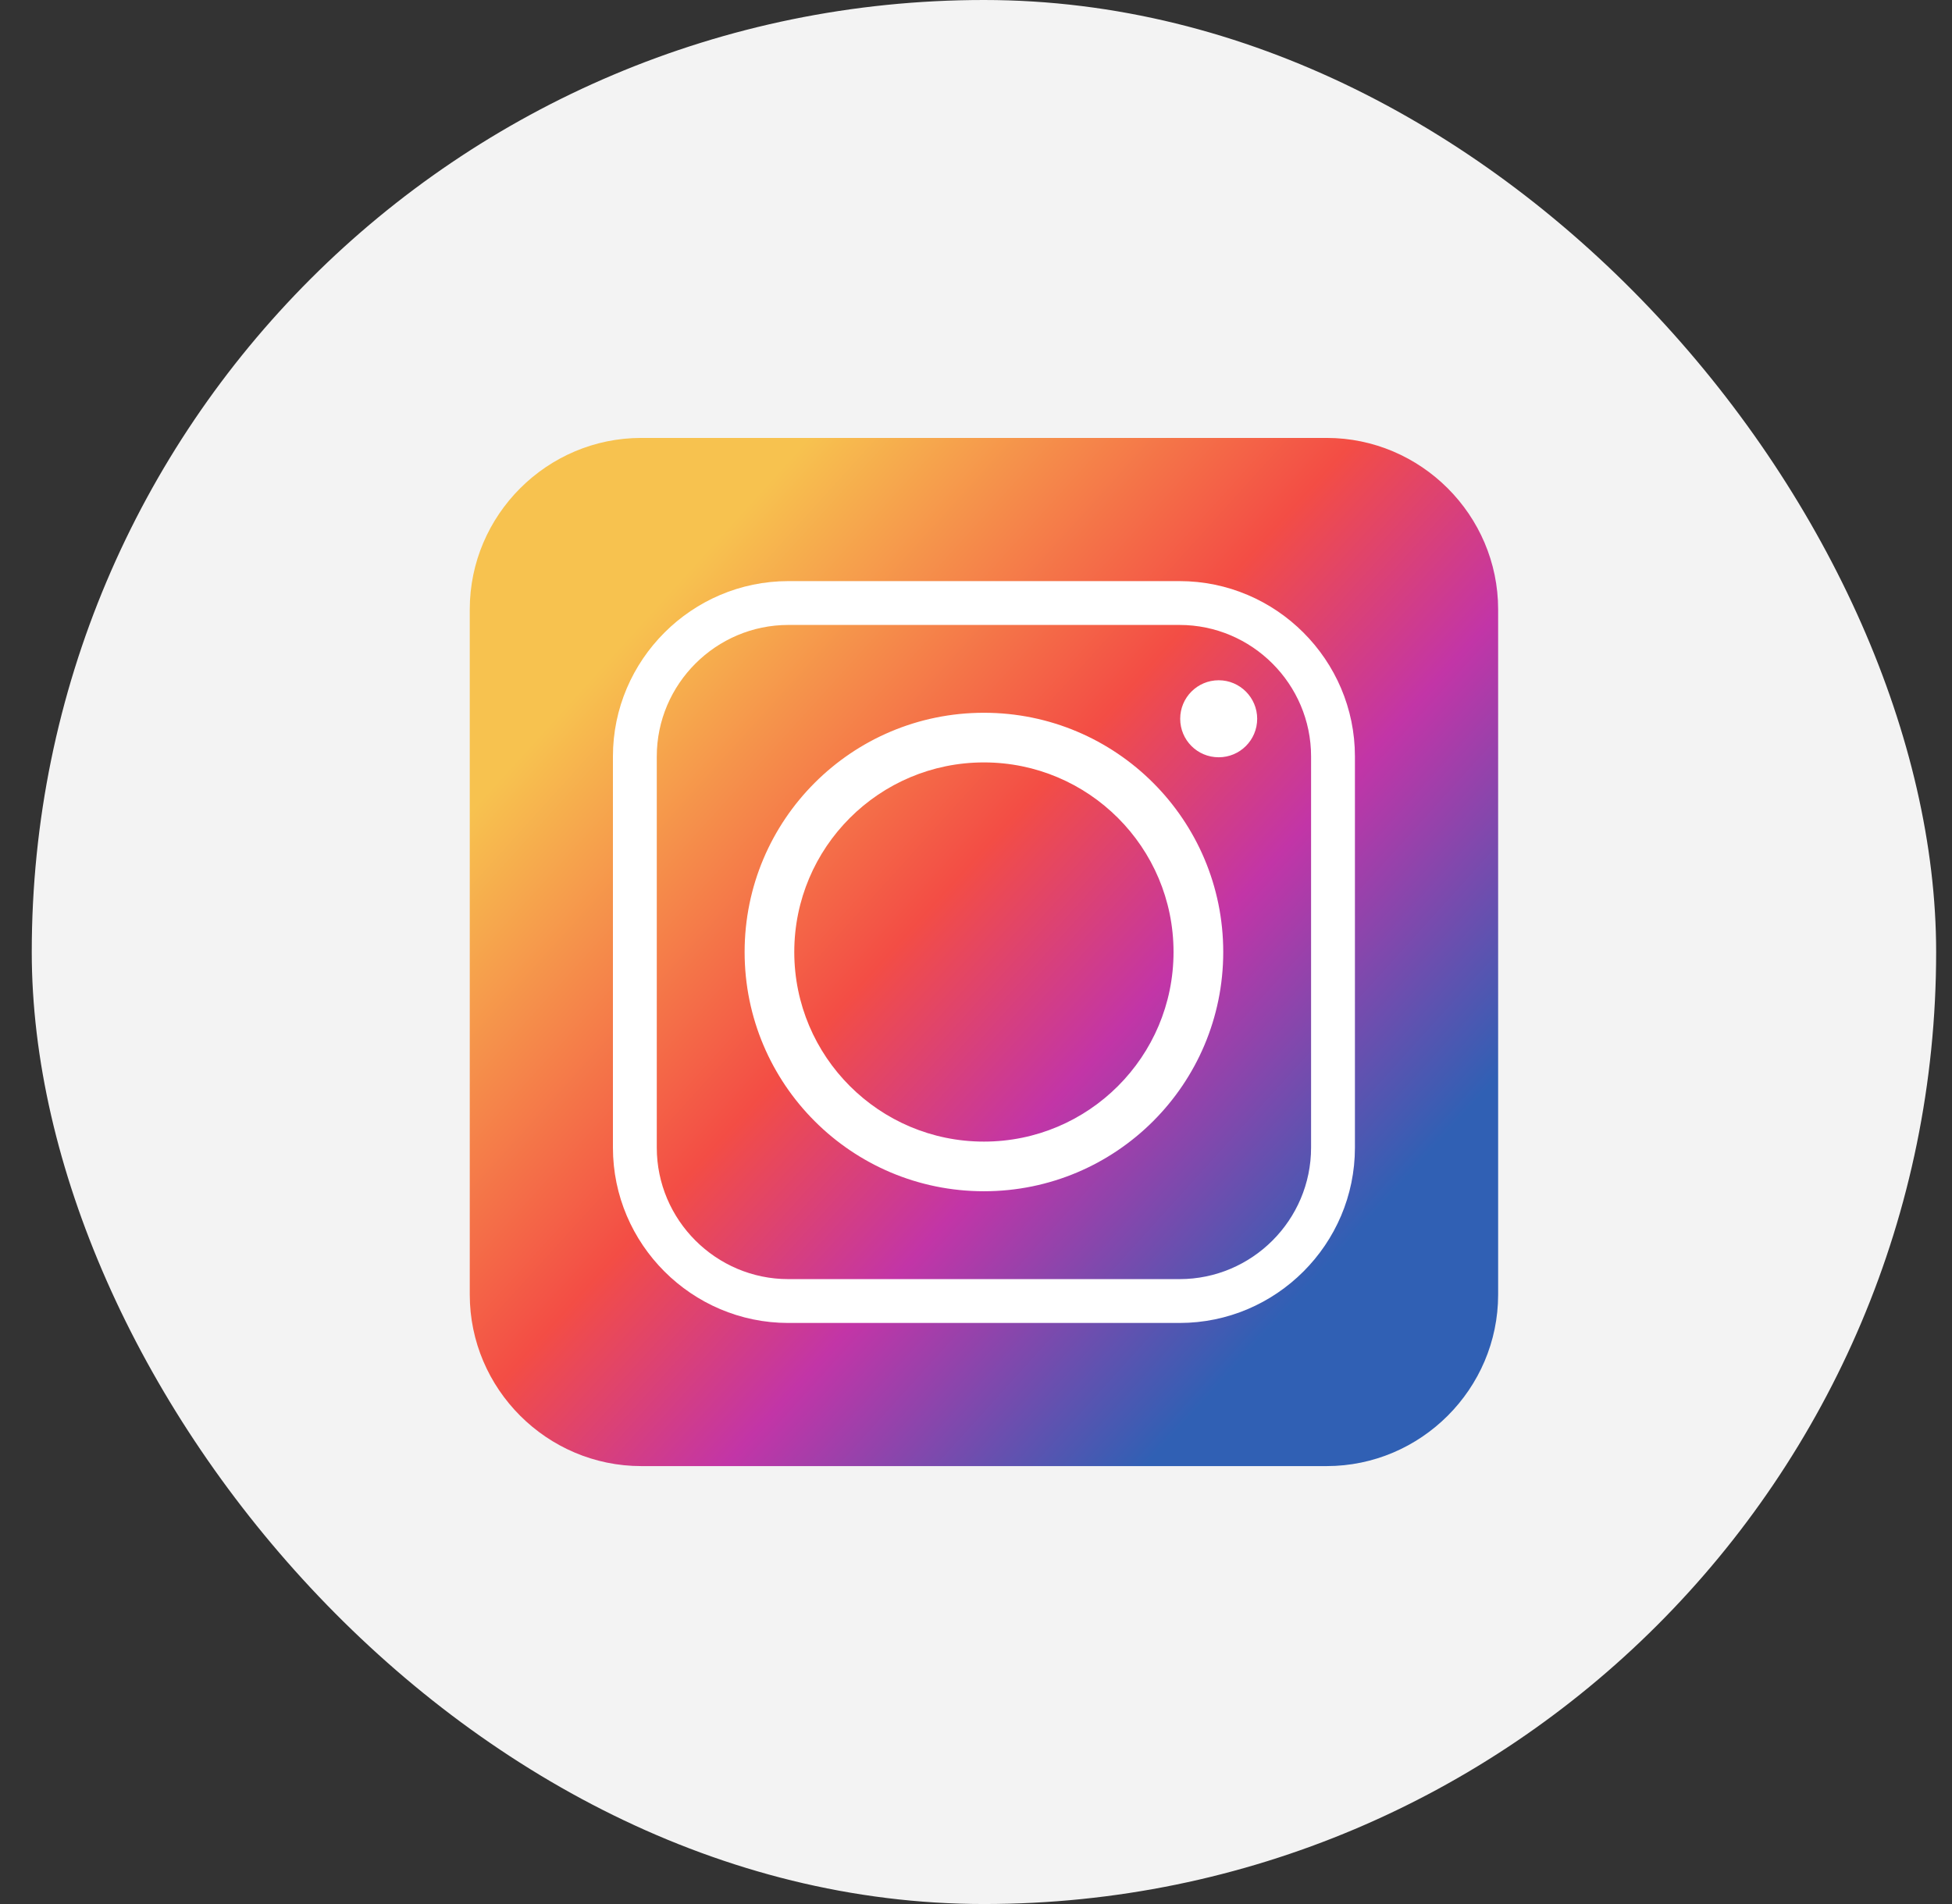
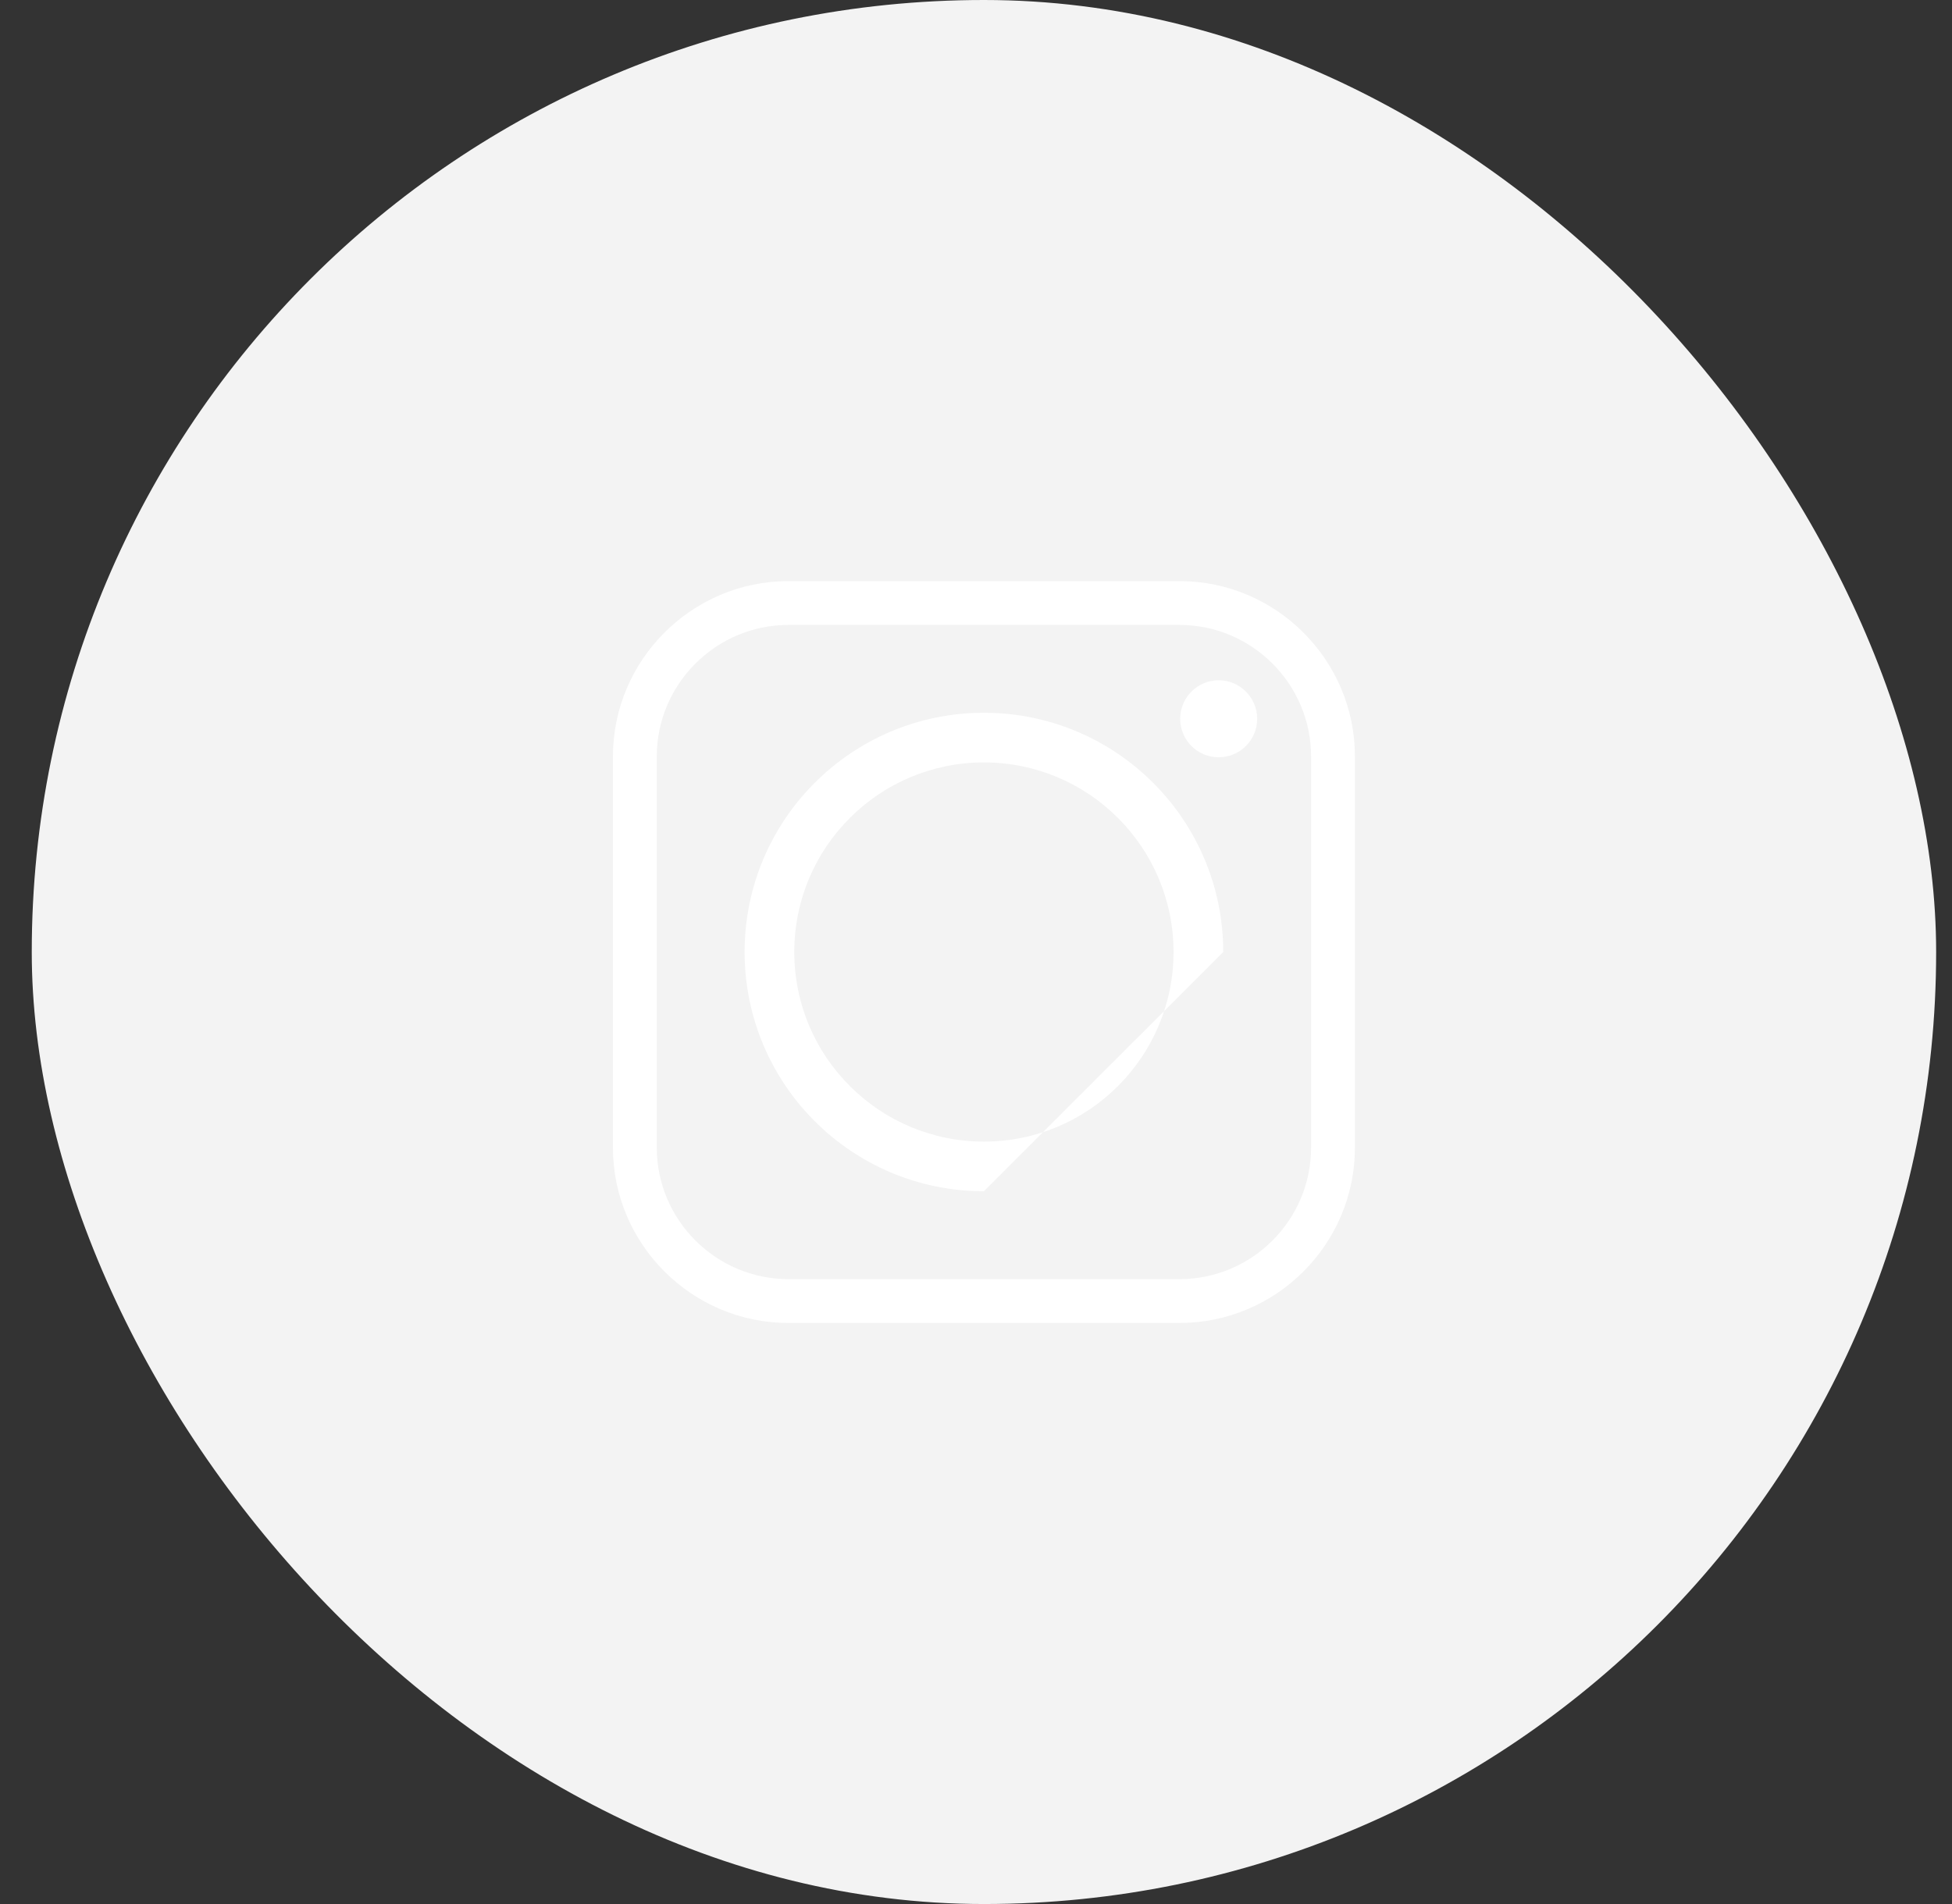
<svg xmlns="http://www.w3.org/2000/svg" width="41" height="40" viewBox="0 0 41 40" fill="none">
  <rect x="0" y="0" width="41" height="40" fill="#333333" stroke="none" />
  <rect x="0.667" width="40" height="40" rx="20" fill="#F3F3F3" />
-   <path fill-rule="evenodd" clip-rule="evenodd" d="M13.469 9.2H27.865C29.845 9.2 31.467 10.822 31.467 12.802V27.198C31.467 29.178 29.845 30.8 27.865 30.8H13.469C11.488 30.8 9.867 29.178 9.867 27.198V12.802C9.867 10.822 11.488 9.2 13.469 9.2Z" fill="url(#paint0_linear_195_4144)" />
-   <path fill-rule="evenodd" clip-rule="evenodd" d="M25.693 20C25.693 17.224 23.443 14.974 20.666 14.974C17.89 14.974 15.64 17.224 15.64 20C15.64 22.776 17.89 25.026 20.666 25.026C23.443 25.026 25.693 22.776 25.693 20ZM25.598 14.291C25.149 14.291 24.789 14.655 24.789 15.1C24.789 15.548 25.149 15.909 25.598 15.909C26.043 15.909 26.406 15.548 26.406 15.1C26.406 14.655 26.043 14.291 25.598 14.291ZM16.558 13.129H24.775C26.298 13.129 27.538 14.373 27.538 15.891V24.109C27.538 25.631 26.298 26.872 24.775 26.872H16.558C15.039 26.872 13.795 25.631 13.795 24.109V15.891C13.795 14.372 15.039 13.129 16.558 13.129ZM24.775 12.208H16.558C14.532 12.208 12.874 13.866 12.874 15.891V24.109C12.874 26.138 14.532 27.793 16.558 27.793H24.775C26.804 27.793 28.459 26.138 28.459 24.109V15.891C28.459 13.866 26.804 12.208 24.775 12.208ZM16.683 20C16.683 17.801 18.468 16.017 20.666 16.017C22.865 16.017 24.649 17.801 24.649 20C24.649 22.199 22.865 23.983 20.666 23.983C18.468 23.983 16.683 22.199 16.683 20Z" fill="white" />
+   <path fill-rule="evenodd" clip-rule="evenodd" d="M25.693 20C25.693 17.224 23.443 14.974 20.666 14.974C17.89 14.974 15.64 17.224 15.64 20C15.64 22.776 17.89 25.026 20.666 25.026ZM25.598 14.291C25.149 14.291 24.789 14.655 24.789 15.1C24.789 15.548 25.149 15.909 25.598 15.909C26.043 15.909 26.406 15.548 26.406 15.1C26.406 14.655 26.043 14.291 25.598 14.291ZM16.558 13.129H24.775C26.298 13.129 27.538 14.373 27.538 15.891V24.109C27.538 25.631 26.298 26.872 24.775 26.872H16.558C15.039 26.872 13.795 25.631 13.795 24.109V15.891C13.795 14.372 15.039 13.129 16.558 13.129ZM24.775 12.208H16.558C14.532 12.208 12.874 13.866 12.874 15.891V24.109C12.874 26.138 14.532 27.793 16.558 27.793H24.775C26.804 27.793 28.459 26.138 28.459 24.109V15.891C28.459 13.866 26.804 12.208 24.775 12.208ZM16.683 20C16.683 17.801 18.468 16.017 20.666 16.017C22.865 16.017 24.649 17.801 24.649 20C24.649 22.199 22.865 23.983 20.666 23.983C18.468 23.983 16.683 22.199 16.683 20Z" fill="white" />
  <defs>
    <linearGradient id="paint0_linear_195_4144" x1="27.901" y1="26.554" x2="13.121" y2="13.164" gradientUnits="userSpaceOnUse">
      <stop stop-color="#3060B4" />
      <stop offset="0.328" stop-color="#C235A7" />
      <stop offset="0.562" stop-color="#F34D45" />
      <stop offset="0.99" stop-color="#F7C24F" />
    </linearGradient>
  </defs>
</svg>